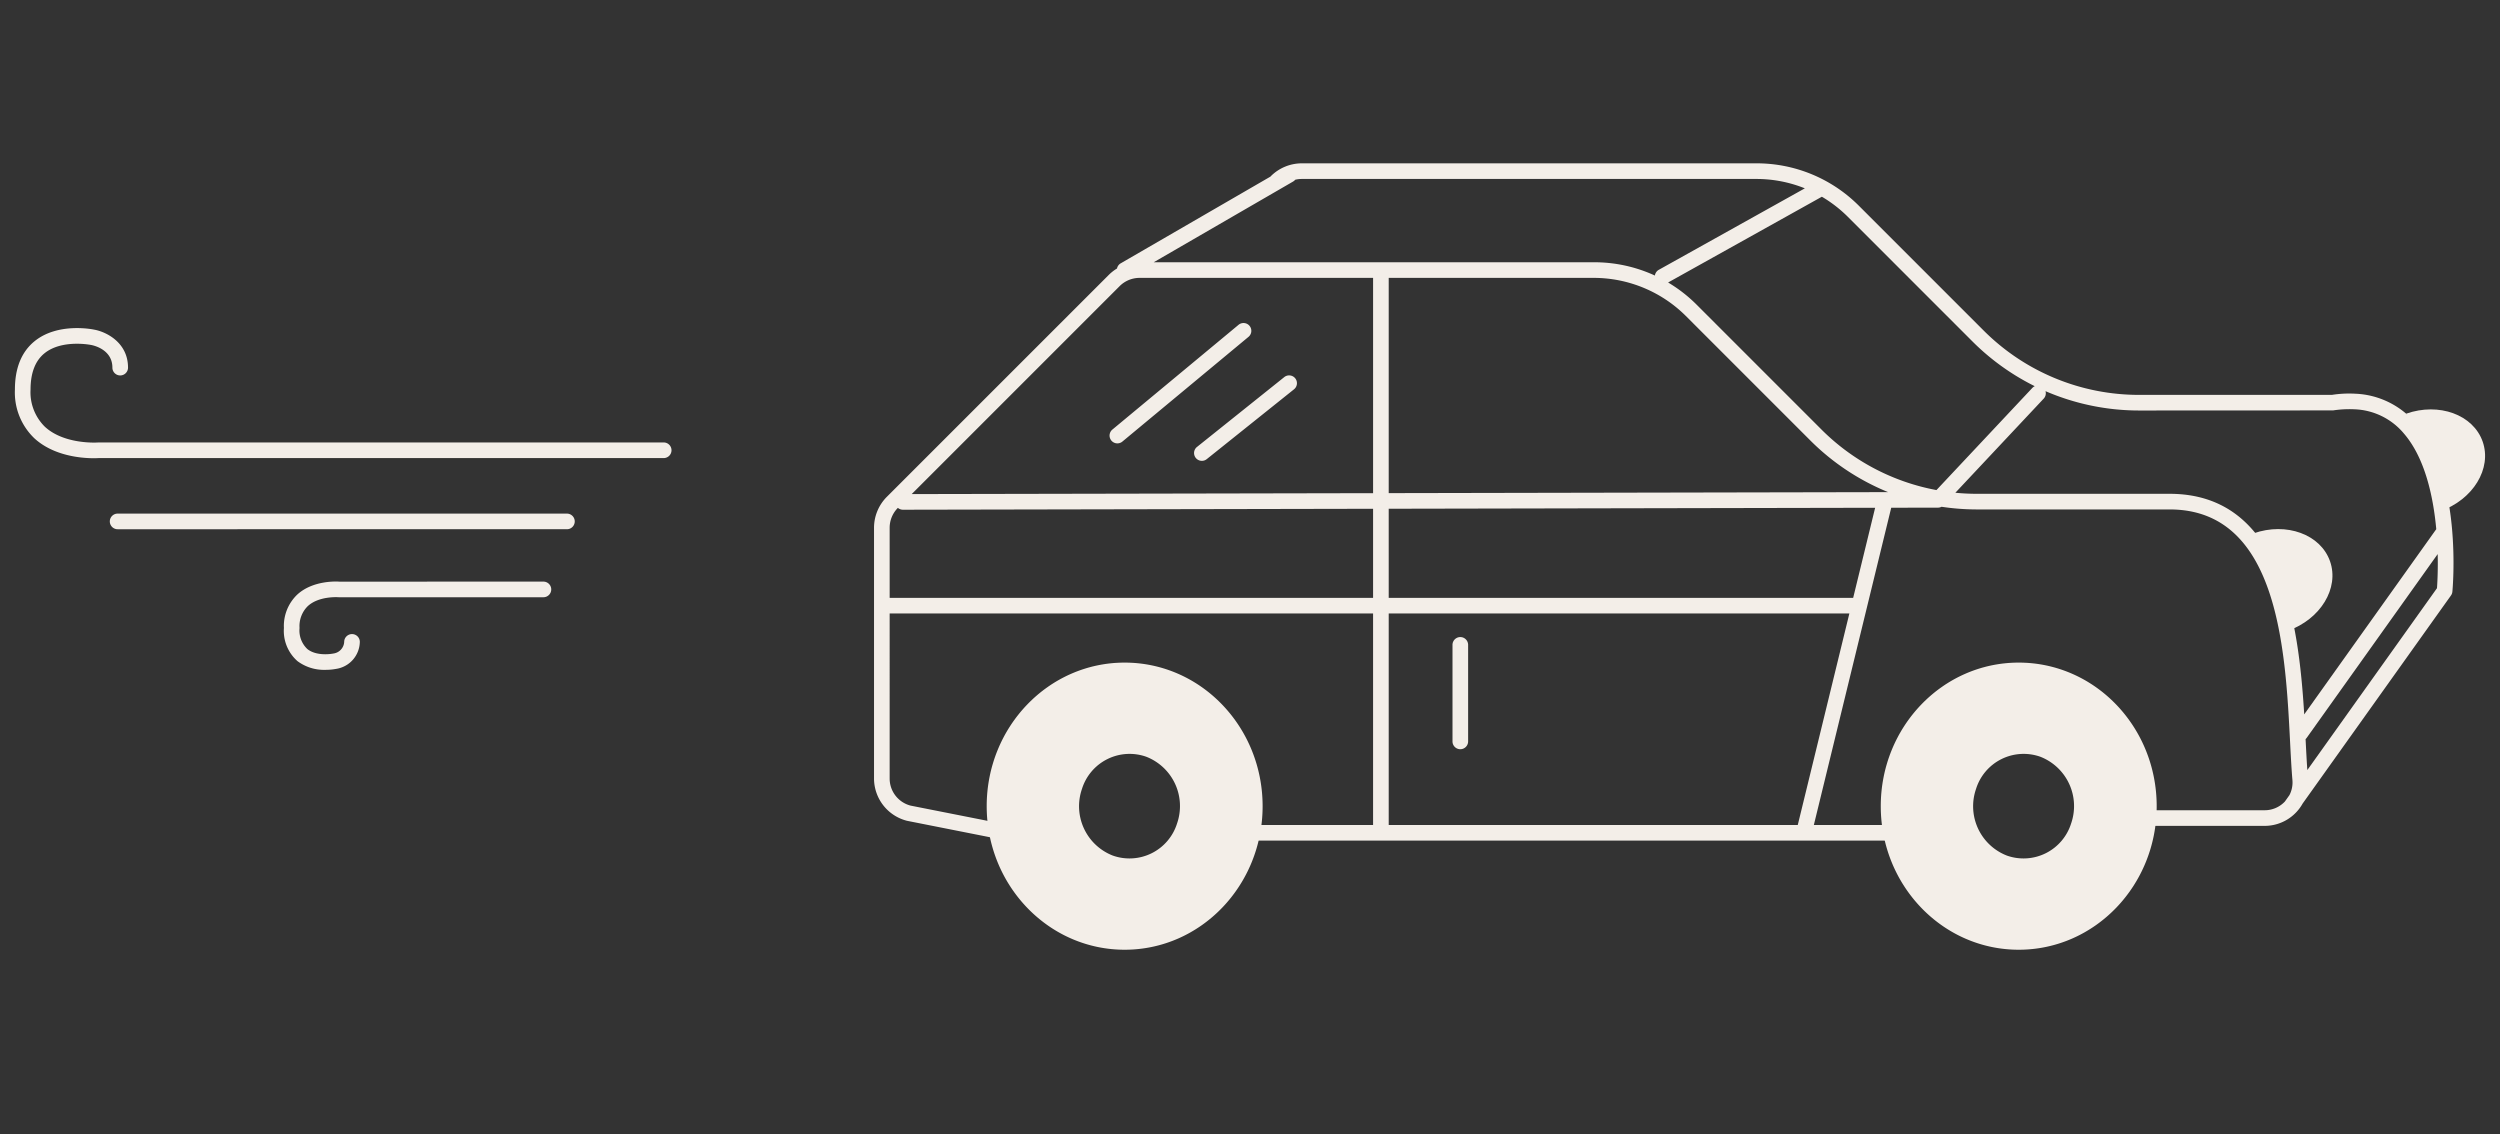
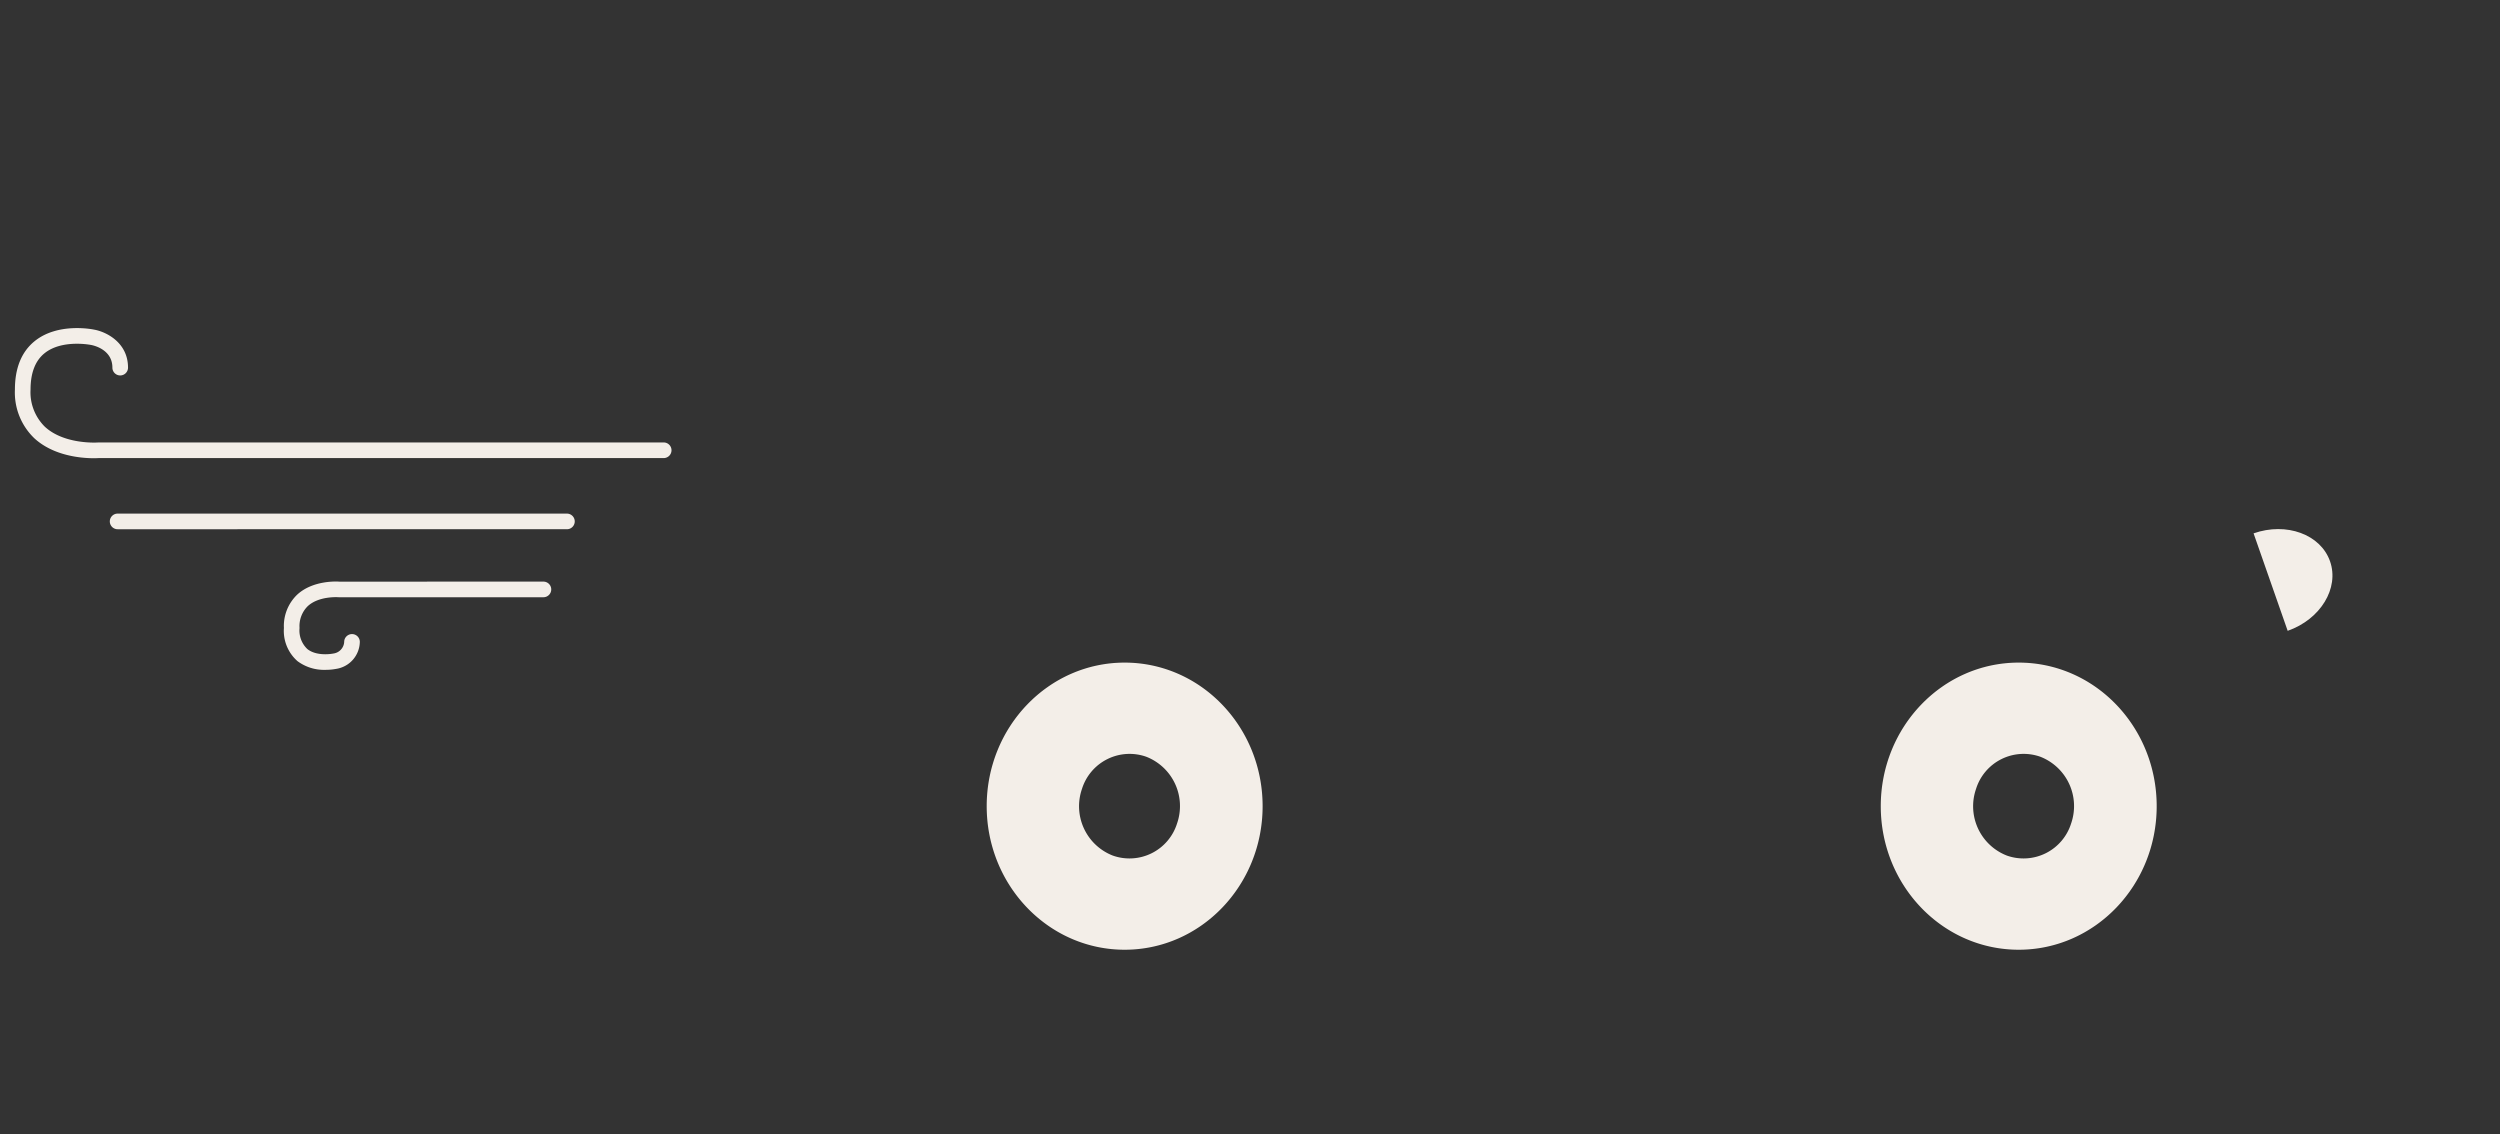
<svg xmlns="http://www.w3.org/2000/svg" viewBox="0 0 356.435 161.722">
  <rect x="0" y="0" width="356.435" height="161.722" fill="#333333" stroke="none" />
  <defs>
    <style>.cls-1{fill:#f3eee8;}</style>
  </defs>
  <g id="line_two">
-     <path class="cls-1" d="M257.19,119.849H174.794a1.114,1.114,0,0,1,0-2.228h20.971V87.464h-68.924V111a3.99,3.99,0,0,0,2.978,3.858l14.07,2.784a1.114,1.114,0,0,1-.434,2.184l-14.134-2.8a6.233,6.233,0,0,1-4.708-6.028V75.238a6.265,6.265,0,0,1,1.818-4.393l31.635-31.633a6.23,6.23,0,0,1,1.19-.933,1.107,1.107,0,0,1,.533-.738L181.13,25.181c.022-.025.045-.05.069-.074a6.262,6.262,0,0,1,4.393-1.82h64.804a20.592,20.592,0,0,1,14.651,6.068l17.72,17.721A31.3,31.3,0,0,0,305.041,56.3h27.426a15.855,15.855,0,0,1,3.356-.166,11.889,11.889,0,0,1,8.627,4.256c6.644,7.753,5.258,23.31,5.196,23.967a1.11,1.11,0,0,1-.203.543l-21.149,29.669a6.202,6.202,0,0,1-5.431,3.179H305.412a1.114,1.114,0,1,1,0-2.228h17.449a3.955,3.955,0,0,0,2.904-1.242l.65-.914a3.952,3.952,0,0,0,.423-2.173c-.134-1.571-.229-3.403-.331-5.401-.674-13.204-1.694-33.157-17.173-33.157H281.91a34.333,34.333,0,0,1-5.092-.38,1.128,1.128,0,0,1-.509.124l-6.669.012L258.607,117.621h10.156a1.114,1.114,0,0,1,0,2.228H257.19Zm-59.196-2.228h58.321l7.357-30.156h-65.678Zm130.722-12.245.015.302c.076,1.475.146,2.86.234,4.112l18.486-25.932c.049-.681.155-2.494.099-4.86l-18.674,26.199A1.159,1.159,0,0,1,328.716,105.376ZM278.783,70.254q1.55.151,3.127.151h27.424c15.984,0,18.378,18.222,19.188,31.448L347.348,75.445c-.427-4.653-1.603-10.124-4.591-13.608a9.621,9.621,0,0,0-7.064-3.482,15.236,15.236,0,0,0-3.06.16l-27.592.013a33.655,33.655,0,0,1-13.403-2.758,1.11,1.11,0,0,1-.26,1.064ZM197.994,85.236H264.214l3.132-12.841-69.353.139Zm-71.152,0h68.924v-12.697l-67.029.134h-.002a1.11,1.11,0,0,1-.719-.264l-.01.008a4.027,4.027,0,0,0-1.165,2.82Zm35.619-45.617a4.023,4.023,0,0,0-2.821,1.168l-29.657,29.657,65.784-.131V39.619Zm35.533,0v30.689l71.203-.143A33.672,33.672,0,0,1,258.057,62.751L240.341,45.033a18.619,18.619,0,0,0-13.077-5.414Zm39.835.657a20.802,20.802,0,0,1,4.087,3.184L259.632,61.178a31.288,31.288,0,0,0,16.456,8.694L289.754,55.312a1.123,1.123,0,0,1,.35-.252,33.779,33.779,0,0,1-8.913-6.409l-17.72-17.721a18.621,18.621,0,0,0-3.72-2.882Zm-73.339-2.885h62.774a20.653,20.653,0,0,1,8.679,1.894,1.114,1.114,0,0,1,.56-.818l20.822-11.615a18.478,18.478,0,0,0-6.93-1.336H185.591a3.903,3.903,0,0,0-.928.111,1.143,1.143,0,0,1-.306.259ZM208.202,106.819a1.114,1.114,0,0,1-1.114-1.114V91.944a1.114,1.114,0,0,1,2.228,0v13.761A1.114,1.114,0,0,1,208.202,106.819ZM171.356,65.705a1.114,1.114,0,0,1-.696-1.983L183.102,53.766a1.113,1.113,0,0,1,1.391,1.738L172.052,65.46A1.106,1.106,0,0,1,171.356,65.705Zm-12.047-2.49a1.114,1.114,0,0,1-.711-1.971l17.985-14.932a1.113,1.113,0,0,1,1.422,1.714L160.021,62.958A1.115,1.115,0,0,1,159.31,63.215Z" />
    <path class="cls-1" d="M321.301,76.042c4.679-1.638,9.56.146,10.902,3.985,1.344,3.837-1.363,8.275-6.04,9.913" />
-     <path class="cls-1" d="M347.922,72.875c4.68-1.638,7.384-6.076,6.043-9.911-1.344-3.839-6.226-5.623-10.904-3.987" />
    <path class="cls-1" d="M287.818,94.47c-10.863,0-19.669,9.165-19.669,20.47,0,11.303,8.807,20.468,19.669,20.468s19.669-9.165,19.669-20.468c0-11.305-8.807-20.47-19.669-20.47m7.47,22.935a7.109,7.109,0,0,1-9.146,4.584,7.548,7.548,0,0,1-4.408-9.516,7.114,7.114,0,0,1,9.147-4.587,7.551,7.551,0,0,1,4.407,9.519" />
    <path class="cls-1" d="M160.347,94.47c-10.863,0-19.669,9.165-19.669,20.47,0,11.303,8.807,20.468,19.669,20.468s19.669-9.165,19.669-20.468c0-11.305-8.807-20.47-19.669-20.47m7.47,22.935a7.109,7.109,0,0,1-9.146,4.584,7.548,7.548,0,0,1-4.408-9.516,7.114,7.114,0,0,1,9.147-4.587,7.551,7.551,0,0,1,4.407,9.519" />
    <path class="cls-1" d="M46.398,95.502A6.33,6.33,0,0,1,42.417,94.263,5.733,5.733,0,0,1,40.478,89.538a6.177,6.177,0,0,1,1.895-4.757c2.314-2.132,5.866-1.864,6.016-1.853l29.089-.005a1.114,1.114,0,0,1,0,2.228H48.299c-.123-.008-2.84-.197-4.424,1.274A4.002,4.002,0,0,0,42.706,89.538a3.651,3.651,0,0,0,1.109,2.993c1.371,1.111,3.67.657,3.692.647a1.773,1.773,0,0,0,1.566-1.66,1.114,1.114,0,1,1,2.228,0,3.969,3.969,0,0,1-3.369,3.846A8.025,8.025,0,0,1,46.398,95.502Zm34.431-20.047H16.771a1.114,1.114,0,0,1,0-2.228H80.829a1.114,1.114,0,0,1,0,2.228ZM13.354,65.33c-1.643,0-5.686-.286-8.464-2.85A9.04,9.04,0,0,1,2.127,55.532c0-3.058.944-5.376,2.806-6.886,3.312-2.694,8.264-1.697,8.474-1.65,1.648.279,4.846,1.785,4.846,5.418a1.114,1.114,0,0,1-2.228,0c0-2.606-2.727-3.176-3.04-3.231-.072-.015-4.176-.827-6.656,1.198-1.311,1.069-1.974,2.801-1.974,5.152a6.903,6.903,0,0,0,2.038,5.305c2.788,2.584,7.562,2.255,7.604,2.247l80.628-.003a1.114,1.114,0,0,1,0,2.228H14.084C14.054,65.31,13.787,65.33,13.354,65.33Z" />
  </g>
</svg>